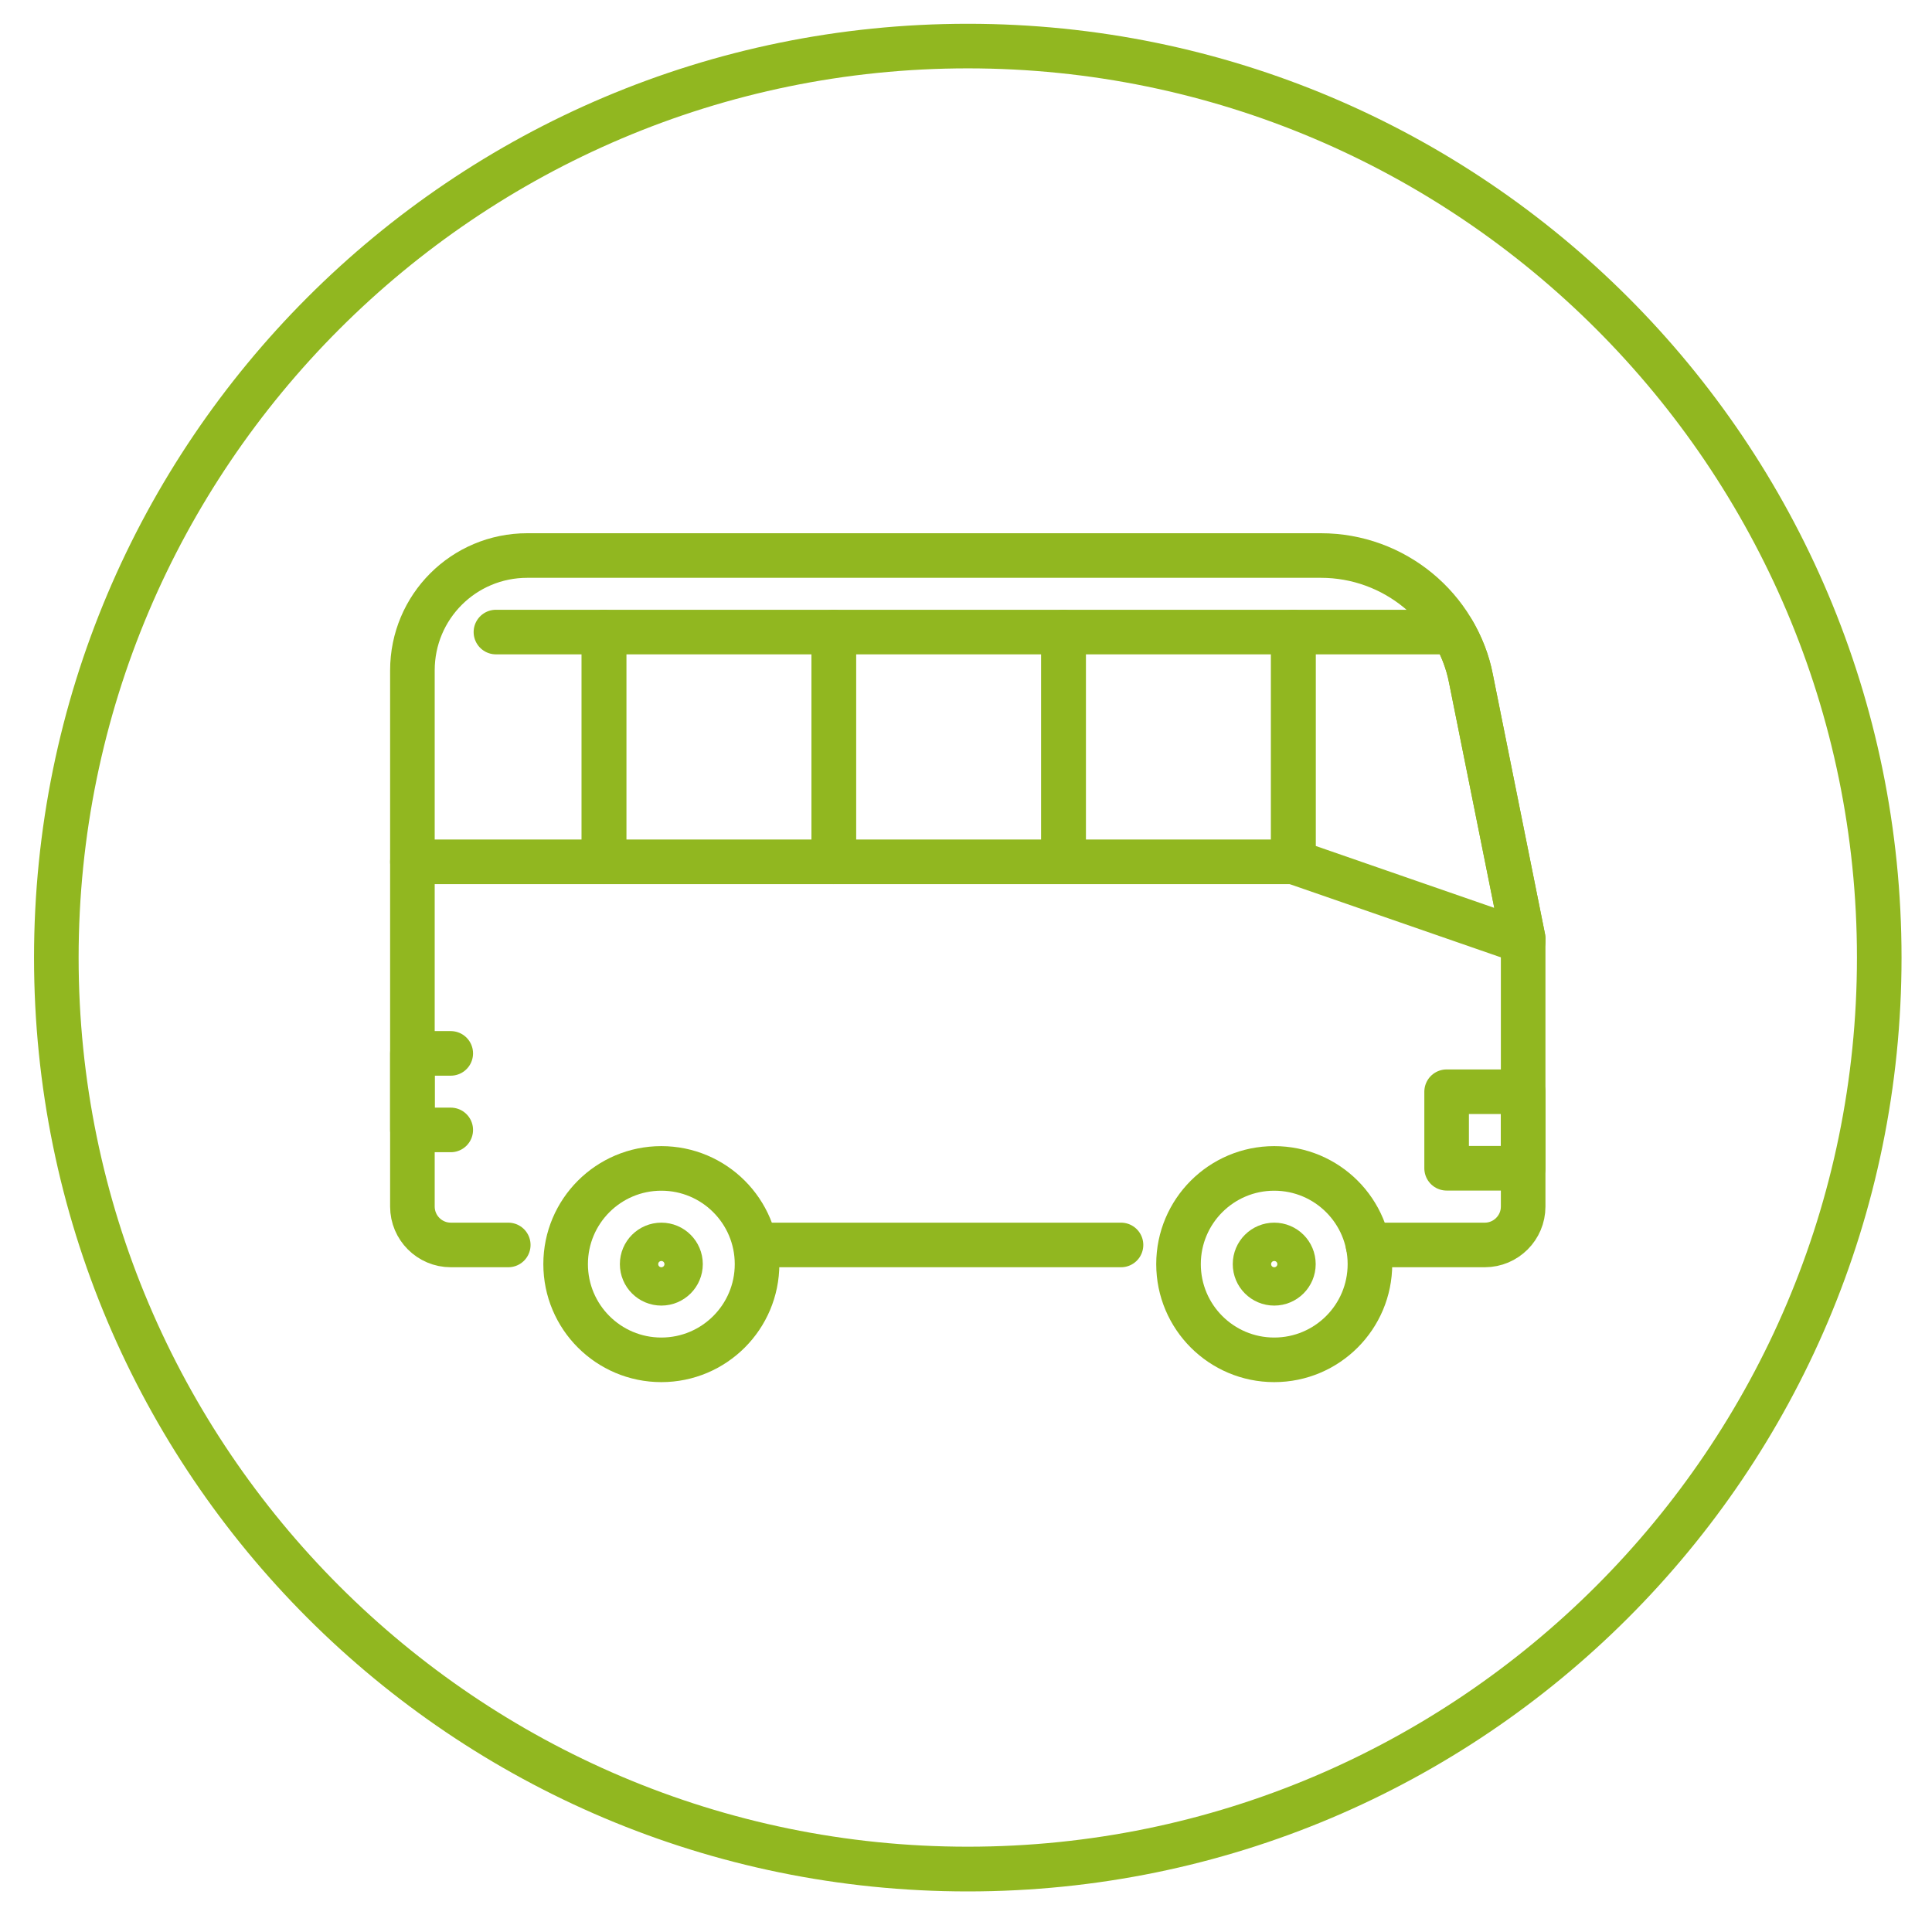
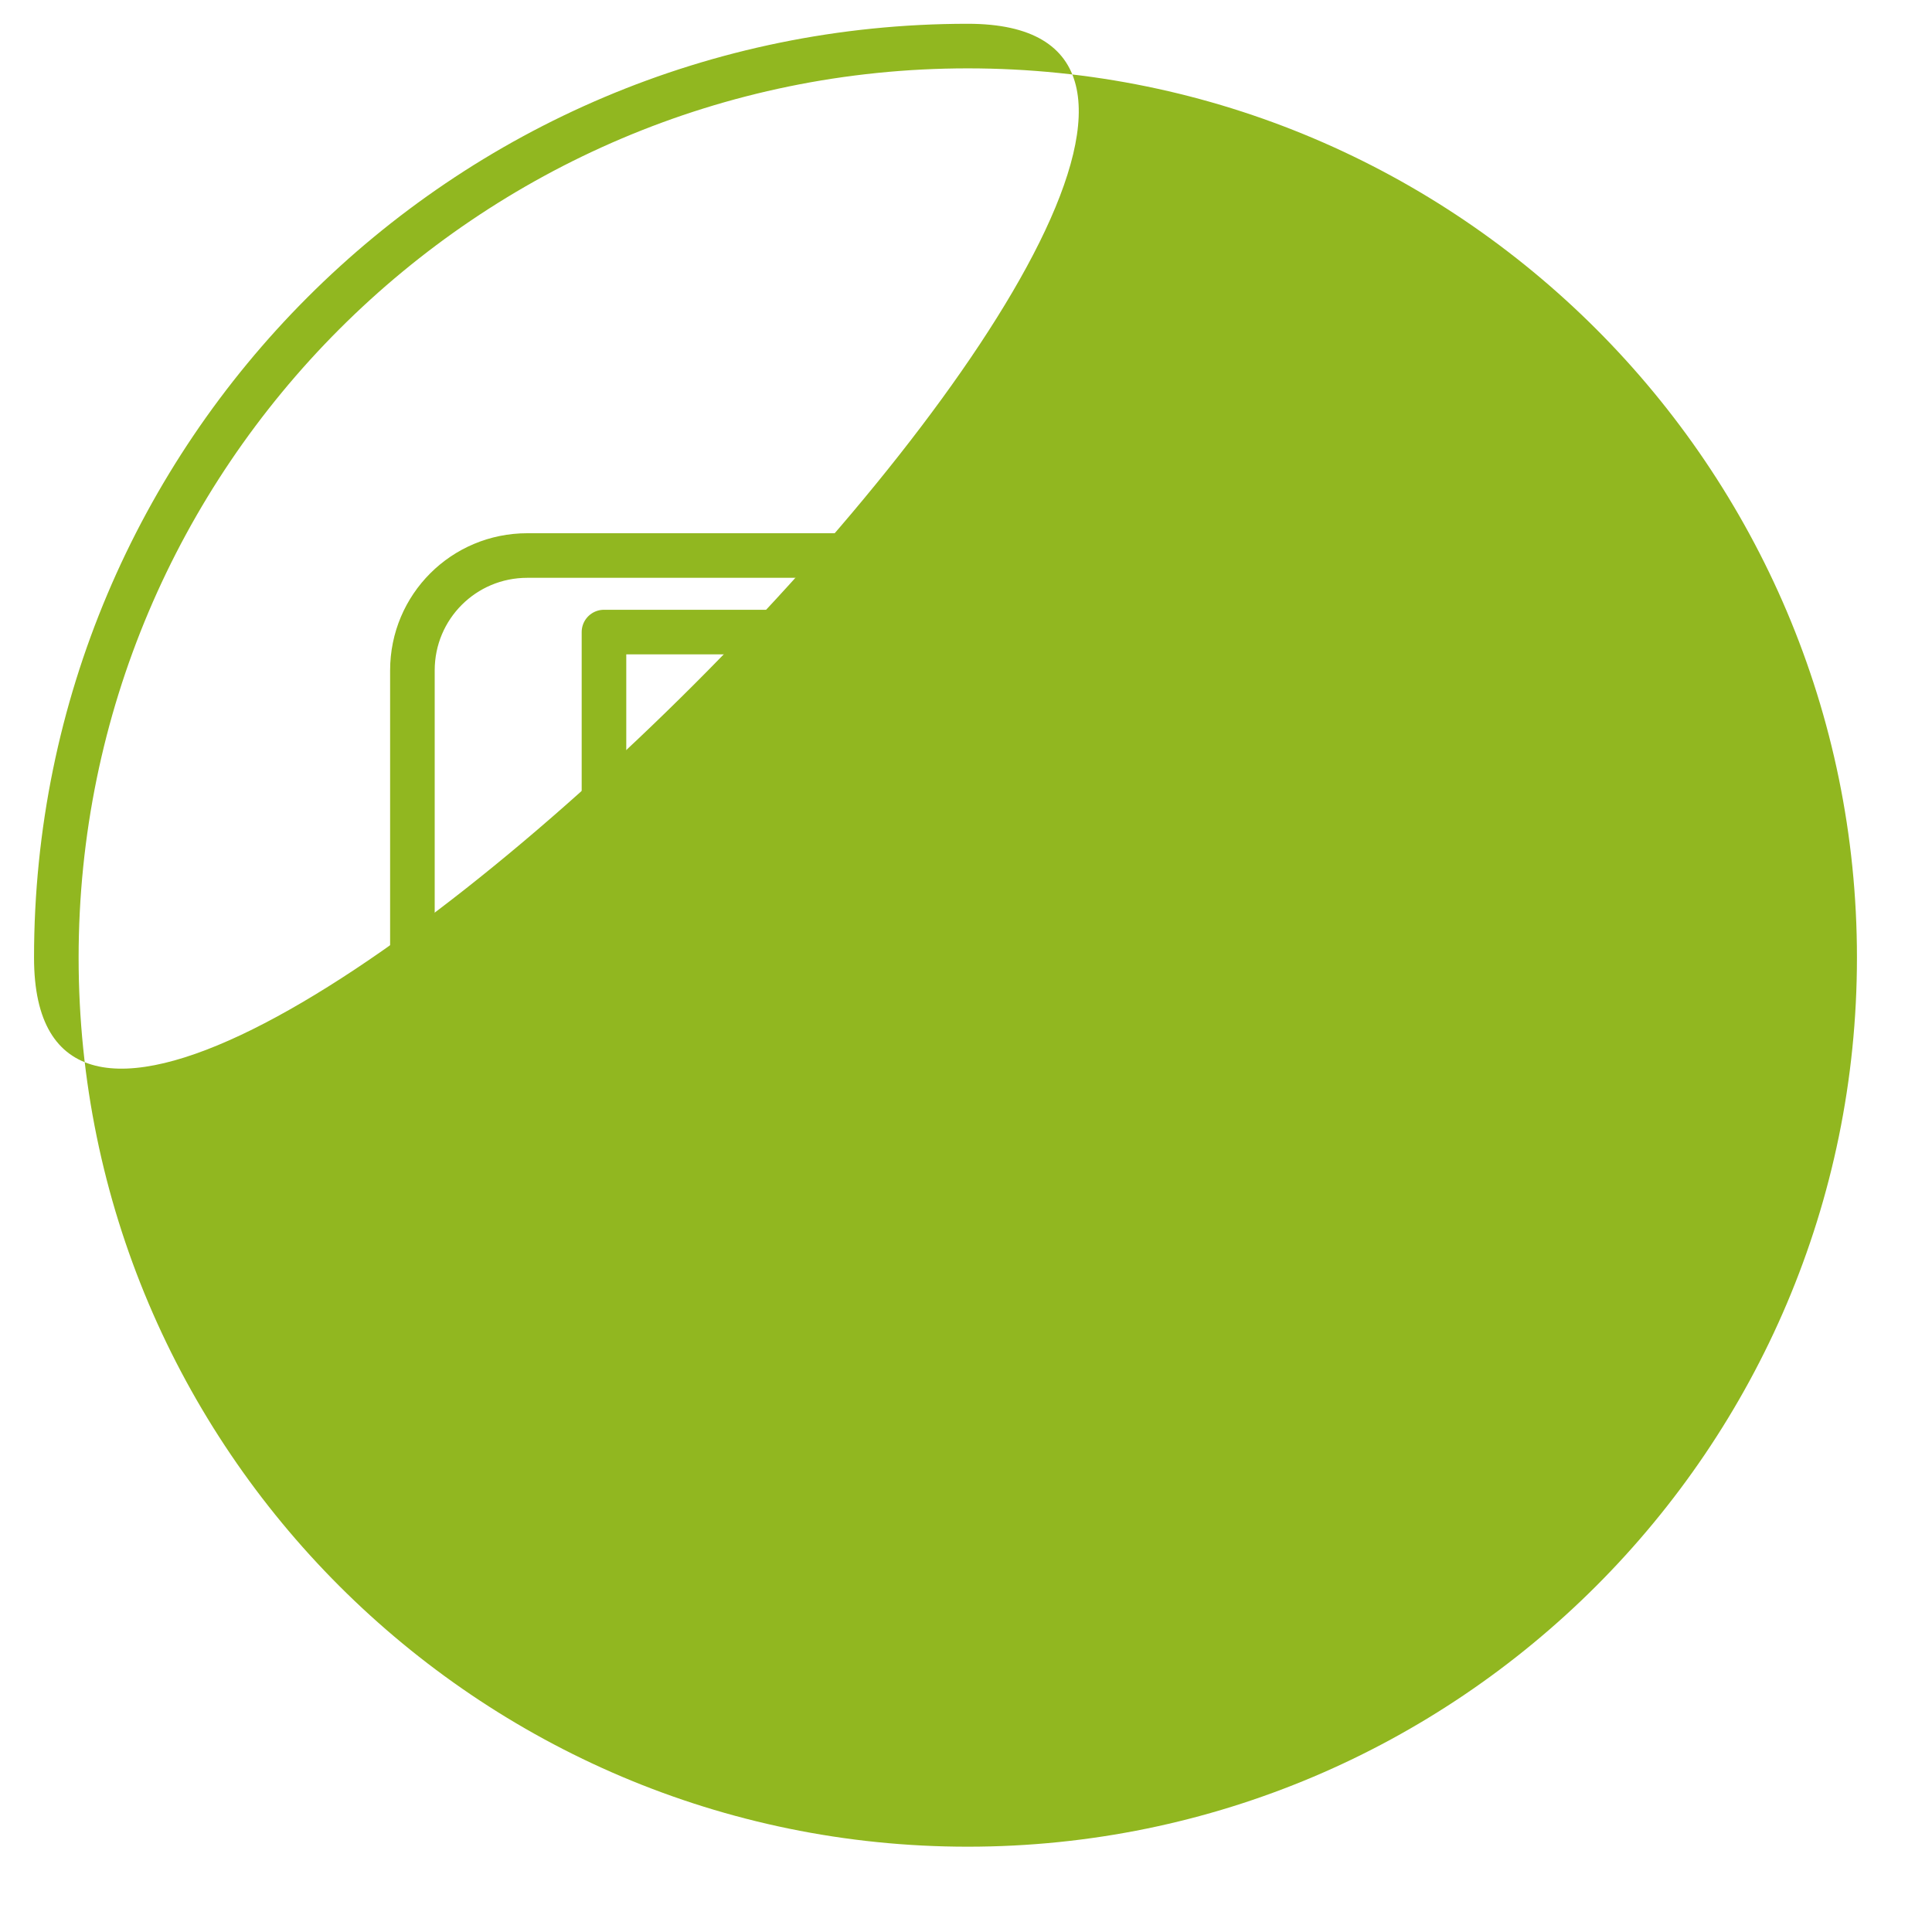
<svg xmlns="http://www.w3.org/2000/svg" id="Calque_1" data-name="Calque 1" viewBox="0 0 130 130">
  <defs>
    <style>
      .cls-1 {
        fill: none;
        stroke: #91b720;
        stroke-linecap: round;
        stroke-linejoin: round;
        stroke-width: 3px;
      }

      .cls-2 {
        fill: #91b720;
      }
    </style>
  </defs>
-   <path class="cls-2" d="m65.12,4.6c32.99,0,59.83,26.84,59.83,59.83s-26.84,59.83-59.83,59.83S5.29,97.43,5.29,64.44,32.13,4.6,65.12,4.6m0-3C30.42,1.6,2.29,29.73,2.29,64.44s28.13,62.83,62.83,62.83,62.83-28.13,62.83-62.83S99.83,1.6,65.12,1.6h0Z" />
+   <path class="cls-2" d="m65.12,4.6c32.99,0,59.83,26.84,59.83,59.83s-26.84,59.83-59.83,59.83S5.29,97.43,5.29,64.44,32.13,4.6,65.12,4.6m0-3C30.42,1.6,2.29,29.73,2.29,64.44S99.83,1.6,65.12,1.6h0Z" />
  <g id="bus_transport_vehicle" data-name="bus, transport,vehicle">
    <g>
      <line class="cls-1" x1="75.43" y1="83.77" x2="50.95" y2="83.77" />
-       <path class="cls-1" d="m87.03,57.99l15.46,5.36v-.21l-3.51-17.47c-.21-1.14-.64-2.19-1.19-3.14h-10.77v15.46Z" />
      <rect class="cls-1" x="40.64" y="42.53" width="15.46" height="15.46" />
      <rect class="cls-1" x="56.1" y="42.53" width="15.46" height="15.46" />
      <rect class="cls-1" x="71.57" y="42.53" width="15.46" height="15.46" />
-       <polyline class="cls-1" points="27.75 57.99 40.64 57.99 40.64 42.53 33.37 42.53" />
      <circle class="cls-1" cx="85.74" cy="85.06" r="6.44" />
-       <circle class="cls-1" cx="44.5" cy="85.06" r="6.44" />
-       <circle class="cls-1" cx="85.74" cy="85.06" r="1.29" />
      <circle class="cls-1" cx="44.5" cy="85.06" r="1.29" />
-       <polyline class="cls-1" points="30.33 70.88 27.75 70.88 27.75 76.03 30.33 76.03" />
      <rect class="cls-1" x="97.34" y="73.46" width="5.15" height="5.15" />
      <path class="cls-1" d="m34.2,83.77h-3.87c-1.42,0-2.58-1.16-2.58-2.58v-36.08c0-4.28,3.45-7.73,7.73-7.73h53.4c4.92,0,9.15,3.48,10.1,8.3l3.51,17.47v18.04c0,1.42-1.16,2.58-2.58,2.58h-7.86" />
    </g>
  </g>
</svg>